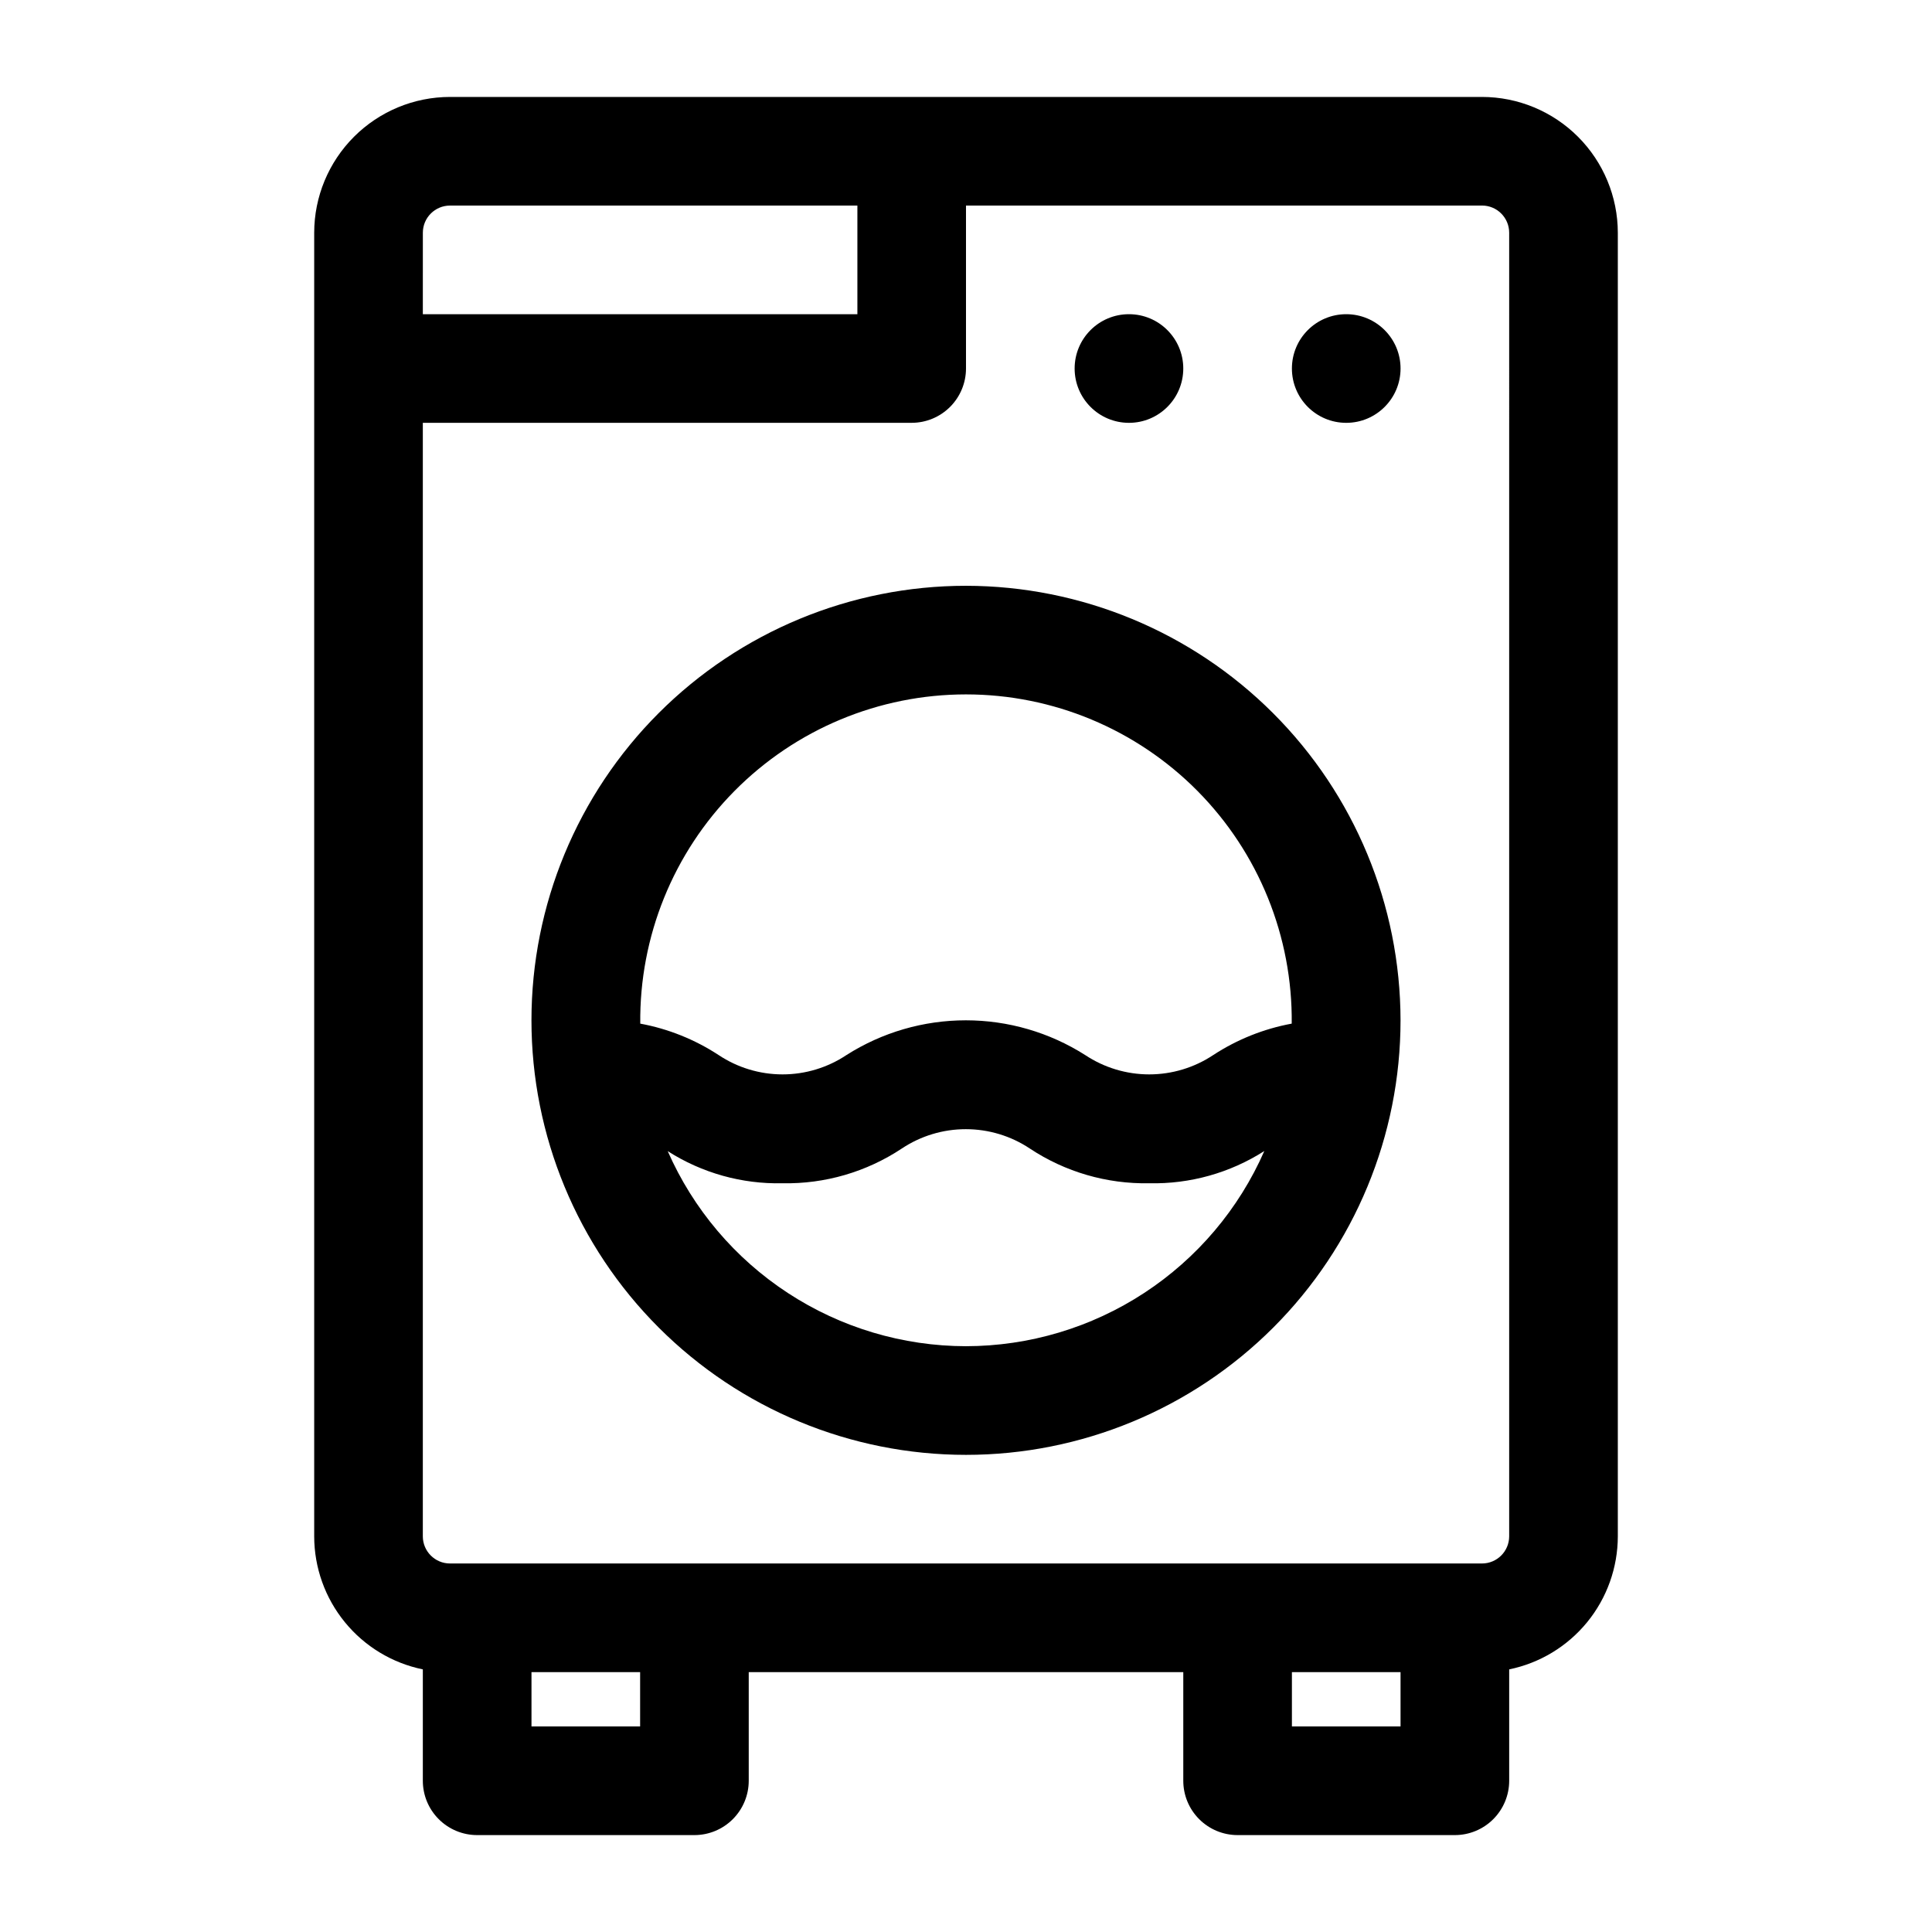
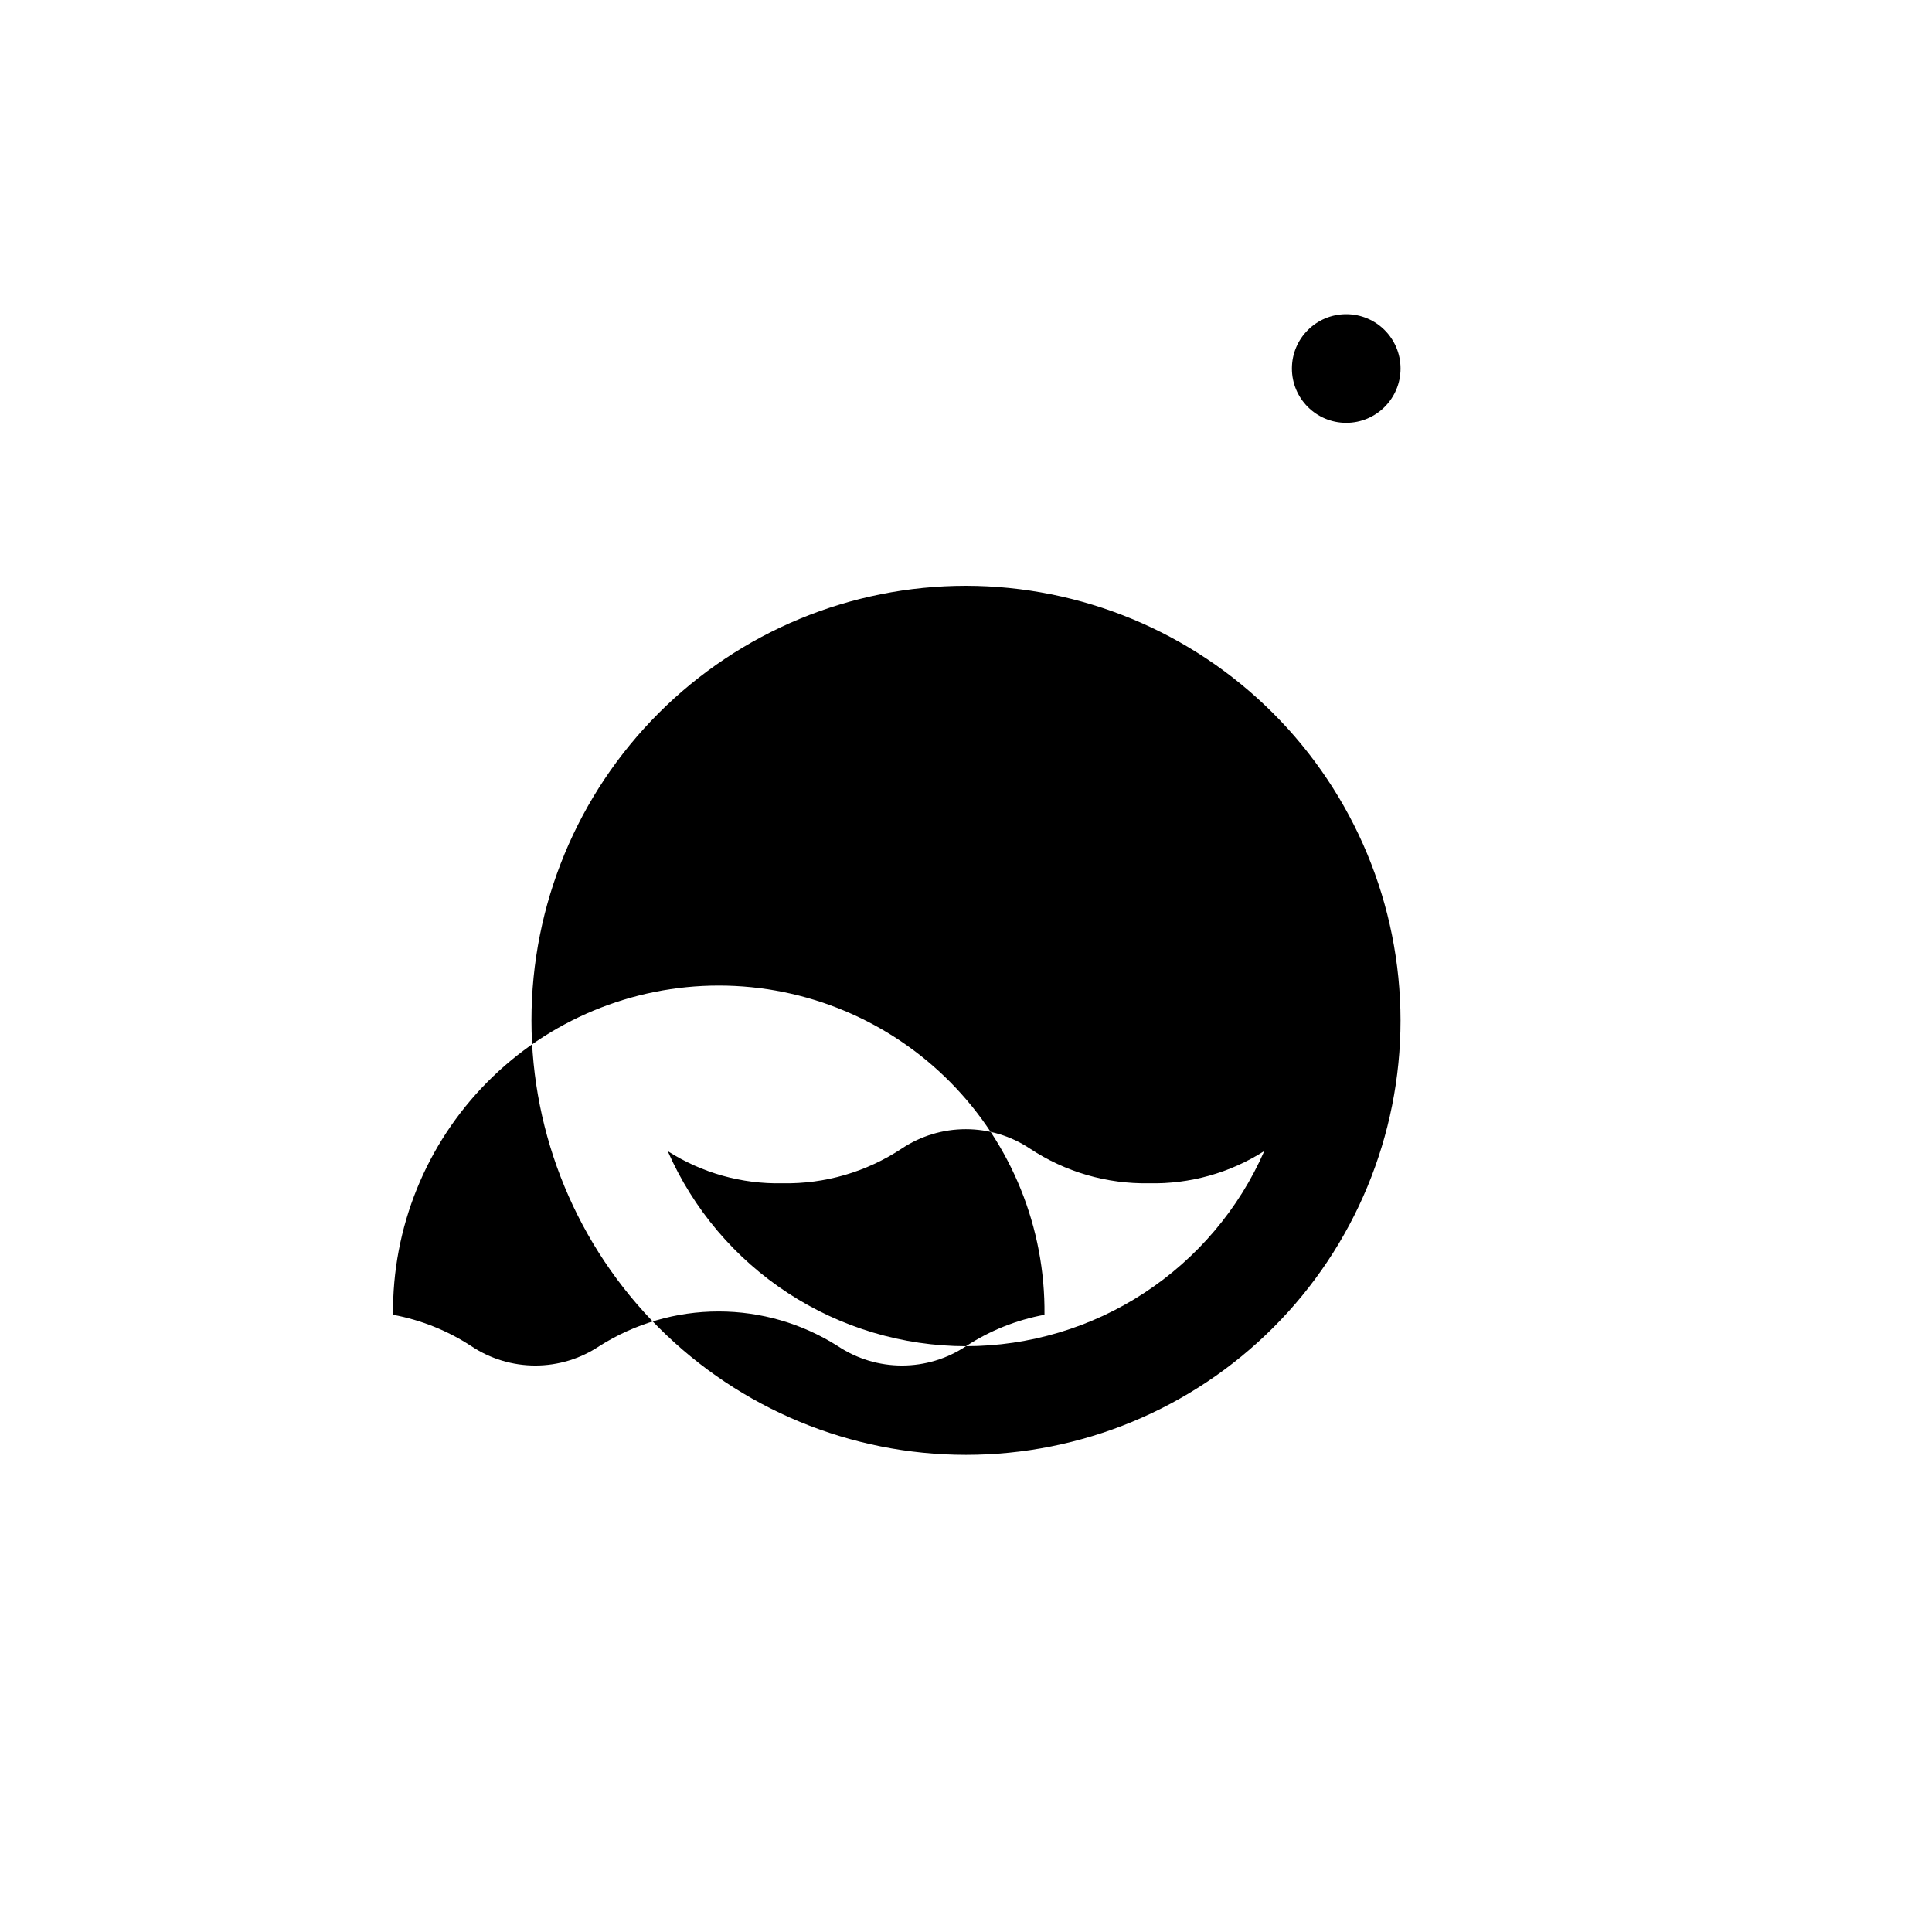
<svg xmlns="http://www.w3.org/2000/svg" fill="#000000" width="800px" height="800px" version="1.1" viewBox="144 144 512 512">
  <g>
-     <path d="m536.75 169.69h-273.5c-9.539 0.008-18.688 3.805-25.434 10.551-6.746 6.746-10.543 15.895-10.551 25.434v345.47c0.008 8.293 2.879 16.328 8.125 22.75 5.242 6.422 12.539 10.84 20.664 12.508v29.52c0 3.816 1.516 7.477 4.215 10.176s6.359 4.219 10.18 4.219h57.578c3.816 0 7.477-1.52 10.176-4.219s4.219-6.359 4.219-10.176v-28.789h115.16v28.789c0 3.816 1.516 7.477 4.215 10.176s6.359 4.219 10.18 4.219h57.578c3.816 0 7.477-1.52 10.176-4.219 2.699-2.699 4.219-6.359 4.219-10.176v-29.52c8.121-1.668 15.418-6.086 20.664-12.508 5.242-6.422 8.113-14.457 8.125-22.75v-345.47c-0.012-9.539-3.809-18.688-10.555-25.434-6.746-6.746-15.891-10.543-25.434-10.551zm-280.69 35.984c0.004-3.973 3.223-7.191 7.195-7.195h107.96v28.789h-115.16zm57.578 395.85h-28.789v-14.395h28.789zm201.52 0h-28.789v-14.395h28.789zm28.789-50.383c-0.004 3.973-3.227 7.195-7.199 7.199h-273.5c-3.973-0.004-7.191-3.227-7.195-7.199v-295.09h129.55c3.816 0 7.477-1.52 10.176-4.219 2.699-2.699 4.219-6.359 4.219-10.176v-43.184h136.75c3.973 0.004 7.195 3.223 7.199 7.195z" />
-     <path d="m400 299.24c-30.543 0-59.832 12.129-81.43 33.727-21.598 21.598-33.727 50.887-33.727 81.43 0 30.539 12.129 59.832 33.727 81.426 21.598 21.598 50.887 33.73 81.43 33.73 30.539 0 59.832-12.133 81.426-33.73 21.598-21.594 33.73-50.887 33.73-81.426-0.035-30.531-12.18-59.801-33.77-81.391-21.586-21.59-50.859-33.73-81.387-33.766zm0 201.52c-16.77-0.023-33.172-4.922-47.207-14.102-14.035-9.176-25.098-22.238-31.84-37.594 9.066 5.793 19.656 8.758 30.414 8.512 11.234 0.219 22.27-2.996 31.629-9.211 5.023-3.34 10.926-5.125 16.957-5.121 6.035 0 11.934 1.781 16.957 5.125 9.367 6.211 20.402 9.422 31.641 9.207 10.793 0.242 21.414-2.731 30.508-8.543-6.738 15.363-17.801 28.434-31.84 37.617-14.035 9.184-30.445 14.086-47.219 14.109zm65.52-77.16c-5.027 3.34-10.93 5.125-16.969 5.125-6.035 0-11.938-1.785-16.965-5.125-9.457-6.016-20.43-9.207-31.633-9.207s-22.18 3.191-31.633 9.207c-5.016 3.34-10.906 5.125-16.934 5.125-6.027 0-11.922-1.781-16.938-5.121-6.301-4.129-13.363-6.961-20.773-8.332-0.246-23.055 8.738-45.25 24.953-61.637 16.215-16.391 38.312-25.613 61.371-25.613 23.055 0 45.152 9.223 61.367 25.609 16.215 16.391 25.199 38.586 24.953 61.641-7.418 1.367-14.488 4.199-20.801 8.328z" />
+     <path d="m400 299.24c-30.543 0-59.832 12.129-81.43 33.727-21.598 21.598-33.727 50.887-33.727 81.43 0 30.539 12.129 59.832 33.727 81.426 21.598 21.598 50.887 33.73 81.43 33.73 30.539 0 59.832-12.133 81.426-33.73 21.598-21.594 33.73-50.887 33.73-81.426-0.035-30.531-12.18-59.801-33.77-81.391-21.586-21.59-50.859-33.73-81.387-33.766zm0 201.52c-16.77-0.023-33.172-4.922-47.207-14.102-14.035-9.176-25.098-22.238-31.84-37.594 9.066 5.793 19.656 8.758 30.414 8.512 11.234 0.219 22.27-2.996 31.629-9.211 5.023-3.34 10.926-5.125 16.957-5.121 6.035 0 11.934 1.781 16.957 5.125 9.367 6.211 20.402 9.422 31.641 9.207 10.793 0.242 21.414-2.731 30.508-8.543-6.738 15.363-17.801 28.434-31.84 37.617-14.035 9.184-30.445 14.086-47.219 14.109zc-5.027 3.34-10.93 5.125-16.969 5.125-6.035 0-11.938-1.785-16.965-5.125-9.457-6.016-20.43-9.207-31.633-9.207s-22.18 3.191-31.633 9.207c-5.016 3.34-10.906 5.125-16.934 5.125-6.027 0-11.922-1.781-16.938-5.121-6.301-4.129-13.363-6.961-20.773-8.332-0.246-23.055 8.738-45.25 24.953-61.637 16.215-16.391 38.312-25.613 61.371-25.613 23.055 0 45.152 9.223 61.367 25.609 16.215 16.391 25.199 38.586 24.953 61.641-7.418 1.367-14.488 4.199-20.801 8.328z" />
    <path d="m515.16 241.66c0 7.949-6.445 14.395-14.395 14.395-7.953 0-14.395-6.445-14.395-14.395 0-7.953 6.441-14.395 14.395-14.395 7.949 0 14.395 6.441 14.395 14.395" />
-     <path d="m457.58 241.66c0 7.949-6.445 14.395-14.395 14.395-7.953 0-14.395-6.445-14.395-14.395 0-7.953 6.441-14.395 14.395-14.395 7.949 0 14.395 6.441 14.395 14.395" />
  </g>
</svg>